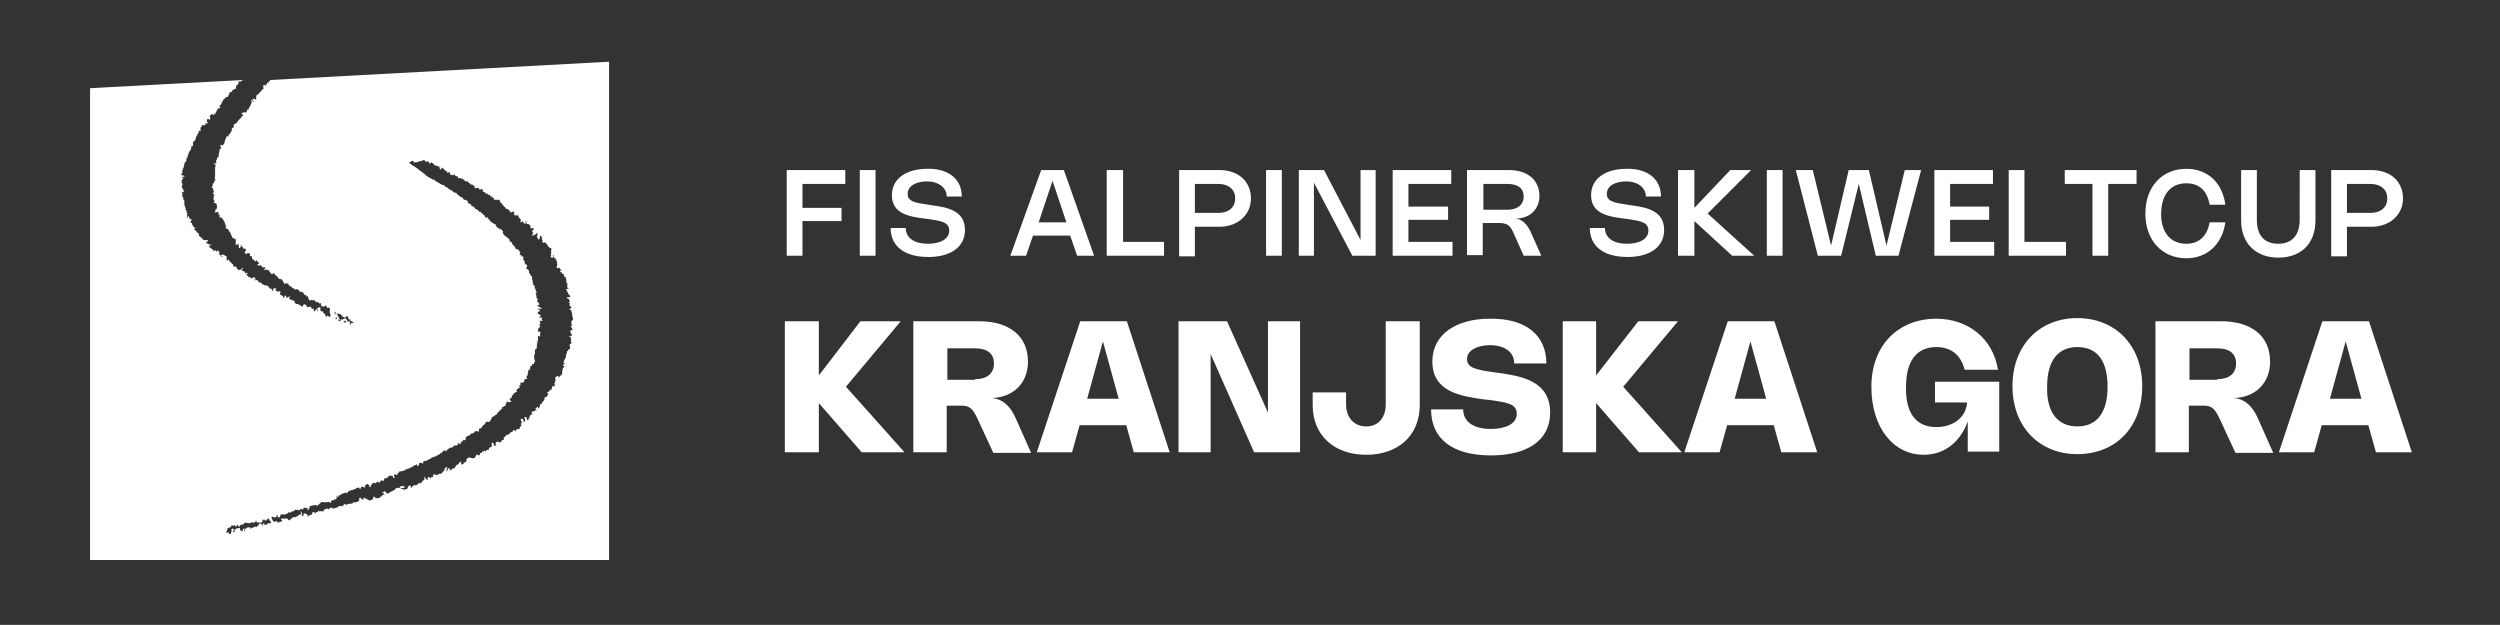
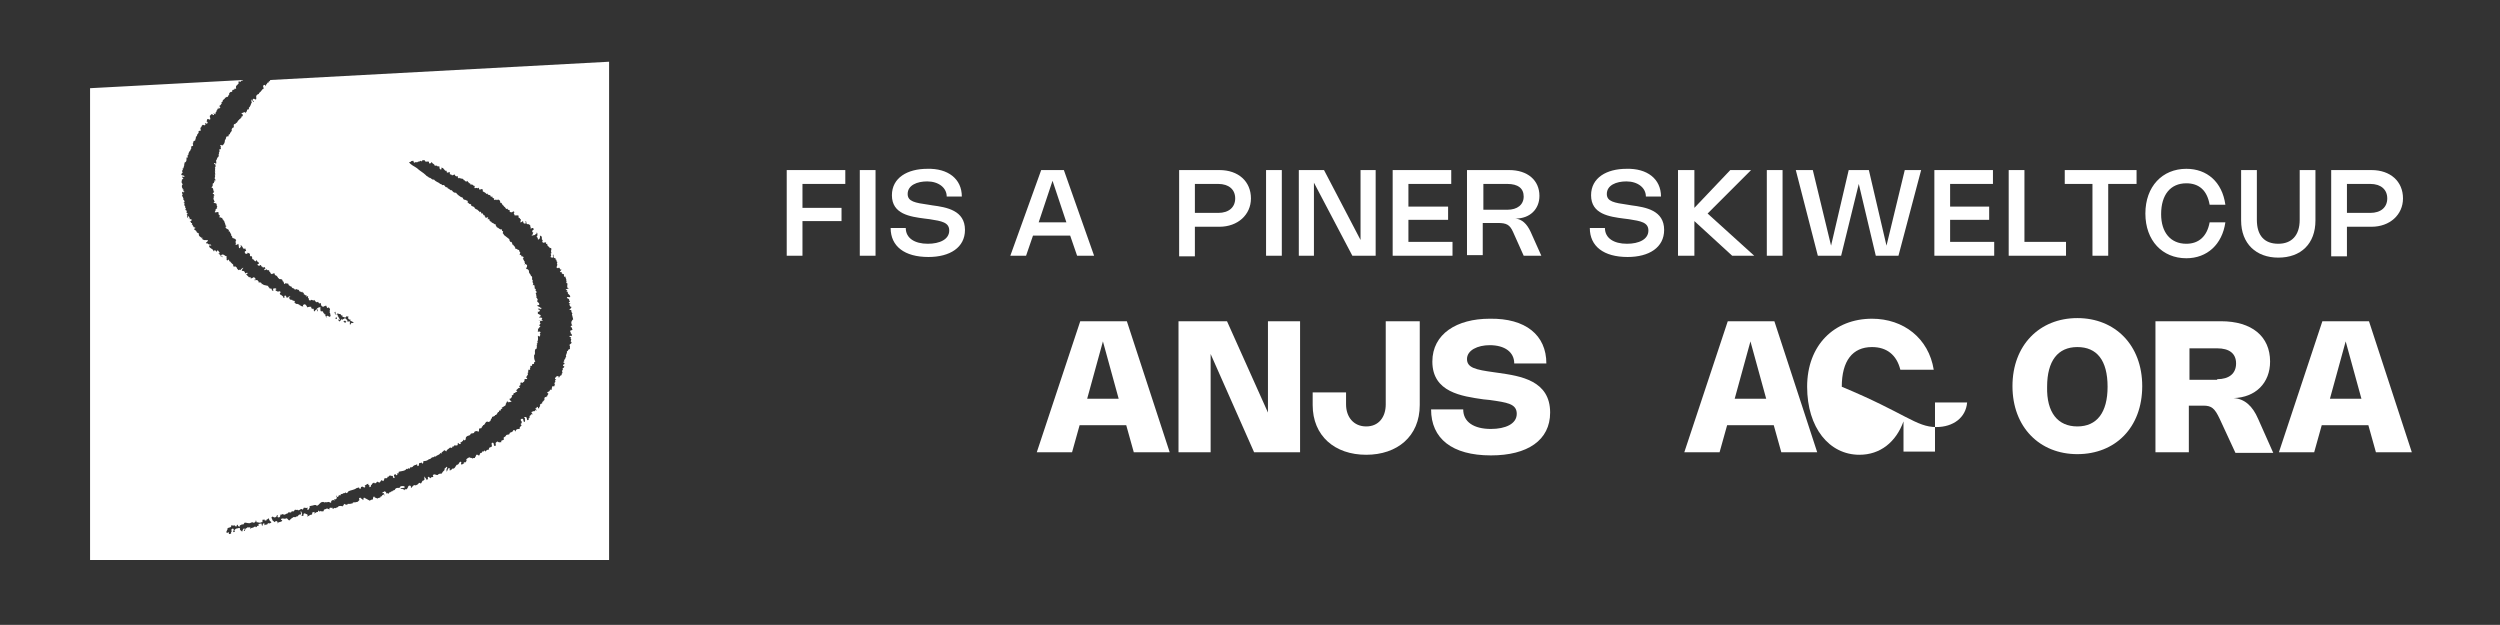
<svg xmlns="http://www.w3.org/2000/svg" version="1.0" id="Layer_1" x="0px" y="0px" viewBox="0 0 396.9 99.2" style="enable-background:new 0 0 396.9 99.2;" xml:space="preserve">
  <rect x="0" y="0" width="396.9" height="99.2" fill="#333333" stroke="none" />
  <style type="text/css">
	.st0{fill:#FFFFFF;}
</style>
-   <polygon class="st0" points="134.3,61.4 143.6,71.8 136.8,71.8 130,64 130,71.8 124.6,71.8 124.6,51 130,51 130,59.6 136.6,51   143,51 " />
  <g>
-     <path class="st0" d="M154.8,60.2c1.9,0,3-0.9,3-2.5c0-1.6-1.1-2.4-3-2.4h-4.4v5H154.8z M145,71.8V51h10.4c4.9,0,7.8,2.4,7.8,6.4   c0,3.4-2.3,5.7-5.8,5.8c1.7,0.1,3,1.2,3.9,3.3l2.4,5.4h-6l-2.5-5.4c-0.8-1.7-1.3-2.1-2.6-2.1h-2.3v7.4H145z" />
-   </g>
+     </g>
  <path class="st0" d="M177.6,63.3l-2.5-9.1l-2.5,9.1H177.6z M164.6,71.8l6.9-20.8h7.4l6.8,20.8H180l-1.2-4.3h-7.4l-1.2,4.3H164.6z" />
  <polygon class="st0" points="206.4,71.8 199.1,71.8 192.2,56.2 192.2,71.8 187.1,71.8 187.1,51 194.8,51 201.3,65.5 201.3,51   206.4,51 " />
  <g>
    <path class="st0" d="M208.3,62.3h5.4v1.9c0,2,1.2,3.5,3.2,3.5c2,0,3.1-1.5,3.1-3.5V51h5.4v13.3c0,5-3.6,7.9-8.5,7.9   c-5,0-8.5-3-8.5-7.9V62.3z" />
    <path class="st0" d="M245.5,57.7h-5.1c0-1.8-1.5-2.9-3.9-2.9c-1.9,0-3.6,0.8-3.6,2.2c0,1.4,1.4,1.7,4.3,2.1l0.7,0.1   c3.5,0.5,8.2,1.2,8.2,6.3c0,4.4-3.6,6.8-9.4,6.8c-6.2,0-9.5-2.7-9.5-7.3h5.1c0,2,1.7,3.1,4.4,3.1c2.3,0,4.1-0.8,4.1-2.4   c0-1.6-1.5-1.8-4.3-2.2l-1-0.1c-3.4-0.5-8.1-1.1-8.1-6c0-4.4,3.9-6.8,9.1-6.8C242.2,50.5,245.5,53.2,245.5,57.7" />
  </g>
-   <polygon class="st0" points="257.7,61.4 267,71.8 260.2,71.8 253.4,64 253.4,71.8 248.1,71.8 248.1,51 253.4,51 253.4,59.6   260.1,51 266.4,51 " />
  <path class="st0" d="M280.4,63.3l-2.5-9.1l-2.5,9.1H280.4z M267.4,71.8l6.9-20.8h7.4l6.8,20.8h-5.7l-1.2-4.3h-7.4l-1.2,4.3H267.4z" />
  <g>
-     <path class="st0" d="M307.4,67.8c2.7,0,4.7-1.5,4.9-3.9h-5.1v-3.3h10.2v11.1h-5v-4.8c-1.2,3.3-3.7,5.3-7,5.3   c-4.8,0-8.3-4.3-8.3-10.8c0-6.6,4.3-10.8,10.3-10.8c5,0,9,3.1,9.8,8.1h-5.3c-0.6-2.4-2.2-3.6-4.5-3.6c-3.1,0-4.8,2.2-4.8,6.3   C302.5,65.6,304.2,67.8,307.4,67.8" />
+     <path class="st0" d="M307.4,67.8c2.7,0,4.7-1.5,4.9-3.9h-5.1v-3.3v11.1h-5v-4.8c-1.2,3.3-3.7,5.3-7,5.3   c-4.8,0-8.3-4.3-8.3-10.8c0-6.6,4.3-10.8,10.3-10.8c5,0,9,3.1,9.8,8.1h-5.3c-0.6-2.4-2.2-3.6-4.5-3.6c-3.1,0-4.8,2.2-4.8,6.3   C302.5,65.6,304.2,67.8,307.4,67.8" />
    <path class="st0" d="M329.8,67.7c3.1,0,4.8-2.2,4.8-6.3c0-4.2-1.7-6.3-4.8-6.3c-3.1,0-4.8,2.2-4.8,6.3   C324.9,65.5,326.7,67.7,329.8,67.7 M329.8,50.5c6,0,10.3,4.3,10.3,10.8c0,6.6-4.3,10.8-10.3,10.8c-6,0-10.3-4.3-10.3-10.8   C319.5,54.8,323.8,50.5,329.8,50.5" />
    <path class="st0" d="M352,60.2c1.9,0,3-0.9,3-2.5c0-1.6-1.1-2.4-3-2.4h-4.4v5H352z M342.2,71.8V51h10.4c4.9,0,7.8,2.4,7.8,6.4   c0,3.4-2.3,5.7-5.8,5.8c1.7,0.1,3,1.2,3.9,3.3l2.4,5.4h-6l-2.5-5.4c-0.8-1.7-1.3-2.1-2.6-2.1h-2.3v7.4H342.2z" />
  </g>
  <path class="st0" d="M372.4,54.2l2.5,9.1h-5L372.4,54.2z M368.7,51l-6.9,20.8h5.6l1.2-4.3h7.4l1.2,4.3h5.7L376.1,51H368.7z" />
  <polygon class="st0" points="134.2,29.2 127.4,29.2 127.4,33 133.6,33 133.6,35.1 127.4,35.1 127.4,40.6 124.9,40.6 124.9,27   134.2,27 " />
  <rect x="136.5" y="27" class="st0" width="2.5" height="13.6" />
  <g>
    <path class="st0" d="M152.7,31.2h-2.4c0-1.4-1.3-2.4-3.1-2.4c-1.6,0-3.1,0.6-3.1,2c0,1.2,1.2,1.4,3.3,1.7l0.6,0.1   c2.3,0.3,5.2,0.8,5.2,3.9c0,2.8-2.4,4.3-5.8,4.3c-3.8,0-6-1.7-6-4.6h2.4c0,1.6,1.4,2.5,3.5,2.5c1.9,0,3.4-0.7,3.4-2.1   c0-1.3-1.2-1.5-3.1-1.8l-0.8-0.1c-2.3-0.3-5.2-0.7-5.2-3.7c0-2.8,2.5-4.2,5.6-4.2C150.5,26.7,152.7,28.4,152.7,31.2" />
  </g>
  <path class="st0" d="M169.3,35.3l-2.2-6.6l-2.2,6.6H169.3z M160.4,40.6l4.9-13.6h3.6l4.8,13.6H171l-1.1-3.2h-5.9l-1.1,3.2H160.4z" />
-   <polygon class="st0" points="178.3,27 178.3,38.4 184.8,38.4 184.8,40.6 175.7,40.6 175.7,27 " />
  <g>
    <path class="st0" d="M193.4,33.8c1.7,0,2.7-0.9,2.7-2.3c0-1.4-1-2.3-2.7-2.3h-3.7v4.6H193.4z M187.2,27h6.4c3,0,5,1.8,5,4.5   c0,2.6-2.1,4.5-5,4.5h-3.9v4.7h-2.5V27z" />
  </g>
  <rect x="201" y="27" class="st0" width="2.5" height="13.6" />
  <polygon class="st0" points="218.4,40.6 214.7,40.6 208.6,29 208.6,40.6 206.2,40.6 206.2,27 210.2,27 216,38.1 216,27 218.4,27 " />
  <polygon class="st0" points="230.4,27 230.4,29.2 223.6,29.2 223.6,32.8 229.9,32.8 229.9,34.9 223.6,34.9 223.6,38.4 230.6,38.4   230.6,40.6 221.1,40.6 221.1,27 " />
  <g>
    <path class="st0" d="M239.3,33.3c1.6,0,2.6-0.8,2.6-2.1c0-1.3-0.9-2-2.6-2h-3.8v4.1H239.3z M232.9,40.6V27h6.7   c2.9,0,4.8,1.6,4.8,4.1c0,2.1-1.5,3.6-3.8,3.6c1,0.1,1.8,0.8,2.4,2.1l1.7,3.8h-2.8l-1.7-3.8c-0.5-1.1-1-1.4-2.4-1.4h-2.4v5.1H232.9   z" />
    <path class="st0" d="M263.7,31.2h-2.4c0-1.4-1.3-2.4-3.1-2.4c-1.6,0-3.1,0.6-3.1,2c0,1.2,1.2,1.4,3.3,1.7l0.6,0.1   c2.3,0.3,5.2,0.8,5.2,3.9c0,2.8-2.4,4.3-5.8,4.3c-3.8,0-6-1.7-6-4.6h2.4c0,1.6,1.4,2.5,3.5,2.5c1.9,0,3.4-0.7,3.4-2.1   c0-1.3-1.2-1.5-3.1-1.8l-0.8-0.1c-2.3-0.3-5.2-0.7-5.2-3.7c0-2.8,2.5-4.2,5.6-4.2C261.5,26.7,263.7,28.4,263.7,31.2" />
  </g>
  <polygon class="st0" points="271.1,33.9 278.5,40.6 275,40.6 269,35.1 269,40.6 266.4,40.6 266.4,27 269,27 269,33 274.7,27 278,27   " />
  <rect x="280.5" y="27" class="st0" width="2.5" height="13.6" />
  <polygon class="st0" points="296.7,27 299.5,39 302.4,27 305,27 301.4,40.6 297.8,40.6 295.1,29.2 292.3,40.6 288.6,40.6 285.1,27   287.8,27 290.7,39 293.5,27 " />
  <polygon class="st0" points="316.4,27 316.4,29.2 309.6,29.2 309.6,32.8 315.8,32.8 315.8,34.9 309.6,34.9 309.6,38.4 316.6,38.4   316.6,40.6 307.1,40.6 307.1,27 " />
  <polygon class="st0" points="321.4,27 321.4,38.4 328,38.4 328,40.6 318.9,40.6 318.9,27 " />
  <polygon class="st0" points="339.2,29.2 334.7,29.2 334.7,40.6 332.2,40.6 332.2,29.2 327.8,29.2 327.8,27 339.2,27 " />
  <g>
    <path class="st0" d="M347.1,38.7c2,0,3.3-1.2,3.7-3.4h2.5c-0.5,3.5-2.9,5.7-6.2,5.7c-3.8,0-6.5-2.8-6.5-7.1s2.7-7.1,6.5-7.1   c3.3,0,5.7,2.1,6.2,5.7h-2.5c-0.4-2.3-1.7-3.4-3.7-3.4c-2.5,0-4,1.8-4,4.9C343.1,36.9,344.6,38.7,347.1,38.7" />
    <path class="st0" d="M355.8,27h2.5v7.9c0,2.5,1.2,3.8,3.4,3.8c2.1,0,3.4-1.3,3.4-3.8V27h2.5v8c0,3.7-2.3,5.9-5.9,5.9   c-3.5,0-5.9-2.2-5.9-5.9V27z" />
    <path class="st0" d="M376.3,33.8c1.7,0,2.7-0.9,2.7-2.3c0-1.4-1-2.3-2.7-2.3h-3.7v4.6H376.3z M370.1,27h6.4c3,0,5,1.8,5,4.5   c0,2.6-2.1,4.5-5,4.5h-3.9v4.7h-2.5V27z" />
    <path class="st0" d="M91,50.7c-0.2,0.1-0.2,0.3-0.3,0.4c0,0.2,0,0.3,0.1,0.5l0.1,0c-0.1,0.1-0.3,0.1-0.3,0.3l0.1,0.1   c0-0.1,0.1,0,0.1,0c0,0.1,0,0.2,0.1,0.3c-0.1,0.2-0.4,0.1-0.4,0.3c0.2,0.1,0,0.5,0.3,0.4c-0.1,0.1,0,0.2,0,0.3l0,0   c-0.1,0.1-0.3-0.1-0.4,0.1c0,0.1,0.2,0.1,0.3,0.2c-0.1,0-0.1,0.1-0.1,0.1c0,0.1,0.1,0.2,0.1,0.2c0,0.1-0.1,0.2-0.1,0.3   c0.1,0.1,0.2,0.1,0.1,0.3c-0.1,0.1-0.3,0.2-0.3,0.3c0.2,0.2,0,0.4,0.1,0.6c-0.2,0.1-0.4,0.1-0.3,0.3c-0.1,0-0.1,0-0.2,0.1   c0.1,0.3-0.3,0.6-0.1,0.8c-0.2,0.2-0.1,0.4-0.3,0.5c0,0.1-0.1,0.2,0,0.3c-0.1,0-0.1,0-0.2,0.1c0.1,0.1,0.3,0.1,0.2,0.3   c-0.1,0.1-0.2,0-0.2,0.2c-0.1,0.1,0.1,0.1,0.2,0.2c0,0.2-0.5,0.3-0.2,0.5c-0.4,0.2,0.1,0.5-0.2,0.6c-0.1,0.1,0.1,0.3-0.2,0.3   c0,0.1-0.2,0.1-0.2,0.3c-0.3,0.1,0-0.2-0.2-0.2c-0.3,0-0.4,0.2-0.5,0.4c0,0.1,0.1,0.1,0.2,0.2c-0.1,0.1-0.2,0-0.2,0.2   c0.3,0.2-0.3,0.2,0,0.5c-0.1,0.1,0,0.5-0.3,0.3c-0.2,0-0.1,0.2-0.2,0.3l0,0.3c-0.1-0.1-0.3,0-0.3,0c0,0.4-0.5,0.2-0.4,0.5   c0.4,0.1-0.1,0.3,0,0.5c-0.1,0-0.2,0.1-0.2,0.2c0-0.1-0.1-0.1-0.2,0c-0.2,0.1,0.1,0.4-0.2,0.5c0,0.2-0.3,0.1-0.2,0.4   c-0.1,0.1-0.3,0.1-0.4,0.3c0.2,0.2-0.2,0.3-0.1,0.5c-0.1,0.1-0.2,0-0.2-0.1c0-0.1-0.1-0.1-0.1-0.1c-0.1,0-0.2,0-0.1,0.1   c0.1,0.1-0.1,0.1-0.1,0.1c0,0-0.1,0-0.1,0.1c0,0.1,0.2,0.1,0.2,0.3l-0.2-0.1c-0.1,0.1-0.1,0.1-0.1,0.2c-0.2-0.1-0.4,0.1-0.5,0.1   c-0.1,0.2,0.2,0.3,0.3,0.5l0,0c0-0.1-0.1-0.1-0.1-0.1c-0.3-0.2-0.3,0.2-0.5,0.2c-0.1,0.2,0.1,0.4-0.2,0.4c0.1,0.2,0,0.3-0.1,0.3   l-0.1,0c-0.1-0.2,0-0.5-0.3-0.5c-0.1,0-0.2,0-0.2,0.1c0.3,0.1,0,0.4,0.2,0.4c-0.2,0.1,0.1,0.2-0.2,0.3c-0.2-0.2,0-0.6-0.4-0.5   c-0.4,0.2,0.2,0.4,0,0.6c0.1,0.2-0.3,0.1-0.1,0.3l0.1,0.1c0,0.1-0.2,0.2-0.1,0.2c-0.2,0-0.2,0.2-0.2,0.4c-0.2,0-0.5,0-0.6,0.2   c0,0.1,0,0.2-0.1,0.2c0-0.2-0.1-0.2-0.2-0.2c-0.3-0.1,0,0.3-0.3,0.2c0,0.2-0.5,0.1-0.4,0.4c-0.2,0.2-0.5,0-0.6,0.3   c-0.1,0.2-0.5,0.2-0.3,0.5c0,0.3-0.6,0.1-0.4,0.5c-0.3,0-0.4,0.1-0.6-0.1c-0.1,0-0.2,0.1-0.3,0.2c-0.1,0.2,0.2,0.5-0.2,0.5   c-0.2-0.1,0-0.6-0.4-0.5c-0.2,0.2,0.2,0.6-0.2,0.7c-0.2,0-0.2,0.1-0.3,0.2c0.1,0.1,0,0.2-0.1,0.2c-0.2,0-0.3,0.1-0.4,0.3l-0.2-0.2   l-0.1,0.2c-0.3-0.2-0.2,0.2-0.4,0.2l0,0c-0.4,0-0.1,0.7-0.6,0.3c-0.3-0.1-0.2,0.3-0.4,0.4l0,0.1c-0.1,0.1-0.3-0.1-0.3,0.1   c-0.2,0-0.3-0.2-0.5-0.1c0-0.1-0.1-0.1-0.1-0.1c-0.2,0.1-0.4,0.2-0.5,0.4l0.1,0.2c-0.2,0-0.1,0.2-0.2,0.2l-0.3,0l0.1,0.2   c-0.2-0.1-0.3,0.3-0.5,0.1c-0.1-0.1,0.2-0.3-0.1-0.4c-0.3,0.1-0.2,0.5-0.6,0.5c-0.2,0.2-0.3,0.7-0.7,0.6c-0.1,0.1-0.1,0.1-0.1,0.2   l0,0c0.1,0-0.2-0.1-0.2,0.1l-0.1,0c-0.1-0.2,0.1-0.3-0.1-0.4c-0.3,0.1-0.2,0.4-0.4,0.6c0-0.3-0.1-0.4,0.1-0.6c0-0.1,0-0.1-0.1-0.2   c-0.1,0.2-0.5,0.3-0.3,0.5c-0.1,0.1-0.2,0.2-0.3,0.3l-0.2,0.3c-0.2,0-0.5,0-0.6,0.2c-0.3,0.1-0.6-0.3-0.8,0.1l0.1,0.2   c-0.1,0.1-0.5,0-0.4,0.2c-0.2,0.1-0.2-0.2-0.4-0.2c-0.3,0.2,0.2,0.5-0.2,0.4c0,0.1-0.1,0.1-0.1,0.2c0.1-0.3-0.3-0.4-0.3-0.7l0,0   c0,0.1-0.1,0.3,0,0.5c0,0.1-0.2,0.1-0.1,0.2c-0.3-0.1-0.3,0.3-0.5,0.5c-0.3-0.4-0.4,0.2-0.7,0.2l-0.1,0.1c0-0.1-0.3-0.1-0.4,0   c0,0.2-0.3,0.1-0.2,0.3c-0.1,0.1-0.2,0-0.2-0.1c0.1-0.1,0-0.1-0.1-0.2c-0.1,0-0.2,0-0.3,0.1c0,0,0,0.1,0,0.1   c-0.1,0.1-0.1,0.3-0.3,0.4c-0.1,0-0.2-0.1-0.3,0.1l0,0.1c0-0.2-0.2-0.2-0.4-0.3c0,0.1-0.1,0-0.2,0l0-0.1c0.1,0,0.1,0,0.2,0   c0.1,0,0.2-0.1,0.4,0l0-0.3c-0.2,0-0.5-0.1-0.7,0.1c0.1,0.3-0.3,0-0.2,0.2c-0.2-0.1-0.5,0-0.6,0.2c0,0.2-0.4,0.1-0.4,0.3   c-0.2,0-0.3,0.1-0.4,0.2c0,0-0.1-0.1-0.1,0c-0.1,0.1-0.1,0.2-0.1,0.2c-0.1,0-0.1-0.1-0.2-0.1l-0.1,0.1c-0.1-0.2-0.2-0.4-0.4-0.4   c0,0.2-0.3,0-0.3,0.3l0.3,0c-0.2,0.1,0.1,0.2,0,0.4c-0.1-0.1,0-0.2-0.1-0.2c-0.1,0.1-0.3,0.1-0.3,0.3c-0.1,0-0.2,0-0.2,0.1   c0,0.2-0.5,0.1-0.5,0.3c-0.1-0.2-0.5-0.1-0.5-0.4l0,0c-0.2,0.1-0.2,0.3-0.2,0.5c-0.2,0-0.4,0.1-0.5,0.2L57.8,79   c-0.2,0.1,0,0.4-0.2,0.4c0-0.2-0.3-0.2-0.4-0.4c-0.1,0-0.1,0.1-0.2,0.1c0,0.1,0,0.1,0,0.2l0.2,0.1c-0.3-0.1-0.2,0.3-0.6,0.3   c-0.2,0.1-0.4,0-0.6,0.1c0.1,0.2-0.3,0.1-0.4,0.2l0,0c-0.1,0-0.2,0-0.4,0c-0.1,0.1-0.1,0.2-0.1,0.2c-0.1-0.2-0.3,0-0.4-0.2   c-0.1,0-0.2,0-0.1,0.1l0,0.1c-0.1,0-0.2,0.1-0.2,0.2c-0.2-0.1-0.5-0.1-0.7,0c0,0.2-0.3,0.1-0.4,0.3c-0.2-0.2-0.3,0.1-0.5,0.1l0-0.2   c-0.2,0.1-0.4-0.1-0.5,0.1l0,0.2c-0.1-0.1-0.3-0.1-0.4-0.2c-0.1,0.2-0.6,0.1-0.5,0.4c-0.1,0.2-0.3,0-0.4,0.1c0,0-0.1-0.1-0.1-0.1   c-0.1,0,0,0.2-0.2,0.1c0,0,0-0.1-0.1-0.1c-0.2-0.1-0.1,0.1-0.1,0.2c-0.3-0.1-0.4,0.2-0.6,0.2c-0.1,0,0-0.1,0-0.1l0.1-0.1   c-0.2-0.1-0.3,0.1-0.5,0.1c0.1,0.1,0.1,0.2,0,0.3c-0.3,0-0.4,0.2-0.7,0.3c0,0-0.1,0-0.1,0c0.1,0,0.2-0.2,0.1-0.3   c-0.1-0.1-0.2-0.1-0.3-0.1l0-0.1c-0.1,0-0.3,0-0.3,0.1c0,0.1-0.1,0.3,0,0.3l-0.3,0c-0.1-0.1,0.2-0.3,0-0.4c0-0.1,0-0.2-0.1-0.3   l-0.1,0c0,0.1,0.2,0.4,0,0.5c-0.4-0.1-0.3,0.4-0.7,0.3c-0.1,0.3-0.4-0.1-0.5,0.2c-0.1,0-0.2,0-0.2,0.1c-0.1,0.1-0.3,0.2-0.3,0.3   c-0.3,0.1-0.3-0.4-0.6-0.3c-0.2,0.2-0.7-0.2-0.8,0.2l0.1,0.1c0-0.1,0.1,0,0.1,0c0,0.3-0.4,0.2-0.7,0.4c0,0.1-0.1,0.1-0.1,0.1   c0.1-0.1,0.1-0.2,0-0.3c-0.1-0.1-0.2-0.1-0.3,0l-0.2,0.1c0-0.1-0.1-0.3-0.3-0.2c-0.1,0.3-0.3,0.4-0.5,0.4c-0.1-0.1-0.2,0-0.2,0   c0,0.3-0.4,0.1-0.5,0.3c-0.1-0.1,0.1-0.3-0.1-0.3c-0.3,0-0.1,0.3-0.3,0.4c0-0.1-0.1-0.3-0.1-0.4L41,83.2c0.1,0.1,0.1,0.2,0,0.3   c-0.3-0.1-0.1,0.2-0.4,0.2c0-0.1,0-0.1-0.1-0.1c-0.2,0-0.2,0.2-0.5,0.2c-0.1,0-0.2,0.1-0.2,0.2c-0.1-0.1,0-0.2-0.1-0.3   c-0.1,0-0.1,0-0.2,0.1l0,0c-0.1-0.3-0.3,0.1-0.5,0.1c0,0.1-0.2,0.3-0.1,0.4l-0.2,0c0.1-0.1,0.2-0.3,0.1-0.4c0,0-0.1,0-0.1,0   c-0.2,0.2-0.2,0.4-0.3,0.6c0.1-0.3-0.4-0.2-0.3-0.6c-0.1-0.2-0.3,0-0.5,0c-0.2,0-0.3,0.2-0.4,0.3l0.1,0.2c-0.1,0-0.2,0.2-0.3,0   c0.1-0.1,0.1-0.3,0.1-0.4c-0.1-0.1-0.2-0.1-0.3,0c-0.1,0.1-0.1,0.2,0,0.3c0,0.1-0.2,0.2-0.1,0.4l-0.3,0.1c-0.1-0.1-0.1-0.2-0.1-0.3   c-0.2-0.1-0.1,0.2-0.3,0.1c-0.2-0.3,0.2-0.4,0.1-0.7c0.2-0.2,0.5-0.1,0.6-0.3l0-0.2c0.2,0,0.4,0.1,0.6,0c0,0.1,0.1,0.2,0.2,0.2   l0.1-0.1c0,0-0.1-0.1,0-0.1c0,0,0.1-0.1,0.2-0.1c-0.1,0.1,0,0.3,0.2,0.3c0,0,0.1,0,0.1-0.1c-0.1,0,0-0.1,0-0.1l0.3-0.1   c-0.1,0,0-0.1,0-0.1c0.1,0.1,0.2,0.1,0.3,0c0-0.1,0.1-0.1,0.1-0.2c0.3-0.1,0.7,0.2,1,0c0.1,0,0.2-0.1,0.2-0.1   c0.1,0,0.2,0.1,0.4,0.1c0-0.2,0.3-0.1,0.2-0.4l0.1,0c-0.2,0.2,0.2,0.2,0,0.3c0.4,0,0.5,0.2,0.8,0c0.3,0.1,0.1-0.3,0.2-0.4   c0.2,0.1,0.2-0.1,0.3-0.1c-0.1,0,0,0.1,0,0.2c0.1,0,0.3,0.1,0.3,0l0-0.1c0.2,0,0.2-0.2,0.4-0.2c0,0.2,0.1,0.4,0.4,0.6l0,0   c0.1,0.1,0.1,0,0.2,0c0.1-0.3-0.2-0.5-0.2-0.8c0,0,0.1,0,0.2-0.1c0.2,0.2,0.4,0.2,0.6,0c0-0.1,0.1-0.3,0.2-0.2c0,0,0,0,0,0.1   c-0.1,0.1,0,0.1,0,0.2c0.1,0.1,0.2,0,0.3,0c0.2-0.2,0-0.5,0.3-0.4c0,0,0.1,0,0.2-0.1l0,0c0.3,0.3,0.5-0.1,0.8-0.1   c0.1-0.4,0.5,0.1,0.6-0.3c0.1-0.1,0.3,0.1,0.4-0.1c0.1-0.1,0.1-0.2,0.2-0.2c0.1,0.2,0.3-0.1,0.4,0.1c0.3,0.1,0.5-0.4,0.7-0.1   c0.1,0,0.1-0.1,0.2-0.1c-0.1-0.1,0-0.2,0.1-0.2c0.2,0,0.4,0.1,0.5,0l0,0c0.1-0.1,0,0.1,0.1,0.1c-0.2,0-0.1,0.2-0.1,0.2   c0.1,0.1,0.1,0,0.2,0c0.1-0.2,0.3-0.4,0.1-0.6c0.1,0.1,0.2,0,0.3,0c0.3,0,0.7-0.3,0.9,0c0.4-0.1,0.5-0.6,0.9-0.6   c0.2-0.1,0.3,0.2,0.5,0c0.1,0.1,0.2,0,0.4,0c0.2-0.1,0.4,0.3,0.5,0c-0.1-0.2,0.1-0.2,0.2-0.3c0.1,0,0.2,0,0.3,0c0,0,0,0.1,0.1,0.1   L53,79.2c0.1,0.1,0.3,0.1,0.4,0c0-0.1,0.1-0.1,0.1-0.2c-0.1,0-0.1-0.2-0.1-0.3l0.1,0c-0.1,0.1,0,0.2,0.1,0.2c0.1,0,0.2-0.2,0.2-0.3   c0.1,0,0.2,0.1,0.3,0l0-0.2c0.1,0.1,0.2,0,0.3,0c0.1-0.2,0.3,0,0.4-0.2c0.1-0.1,0.1,0.1,0.2,0.1c0.1-0.1,0.3-0.1,0.3-0.3   c0.4-0.2,0.9-0.2,1.3-0.5c0.1-0.1,0.3,0,0.3-0.1c0.2-0.1,0.1,0.3,0.3,0.2c0.2-0.1,0-0.3,0.2-0.3c0.2-0.2,0.4,0.3,0.6,0   c0-0.1-0.1-0.1-0.1-0.2c0.2-0.1,0.4-0.3,0.6-0.3c-0.2,0.3,0.4,0.2,0.1,0.5c0,0.1,0.1,0,0.2,0c0.2-0.1,0.1-0.3,0-0.4L58.8,77l0,0   L59,77c0-0.2,0.2-0.3,0.4-0.4c0,0.2,0.2,0.1,0.3,0.1c0.1-0.1,0.1-0.3,0.3-0.2c0.1,0.1,0.2,0.1,0.3,0.1c0.1-0.1,0.2-0.5,0.4-0.3   c0.1,0,0.1,0.2,0.2,0c0.1-0.1,0.1-0.2,0.1-0.3c0.1-0.2,0.6,0.1,0.5-0.3c0,0,0.1,0,0.2,0c0-0.2,0.2-0.2,0.3-0.2   c0.1,0.1,0.3,0,0.4,0.1c-0.1,0.1,0,0.2,0.1,0.3l0.1,0c0.2-0.2-0.3-0.4,0.1-0.6c0.2-0.1,0.2,0.4,0.4,0c0-0.1-0.1-0.1-0.1-0.2l0,0   l0.2,0.1c0.1-0.1,0.1-0.2,0.1-0.3c0.3-0.1,0.8-0.1,1.1-0.3l0.1-0.2c0.2,0.3,0.2-0.2,0.5,0c0.1,0,0.1-0.1,0.1-0.1c0,0,0-0.1,0-0.1   c0.2,0,0.4,0,0.5-0.2c0.1-0.1,0.3-0.2,0.5-0.2c0,0,0-0.1,0.1-0.1c0.1,0.1,0,0.2,0.1,0.3c0.4,0,0-0.6,0.5-0.5l0.1-0.1   c0,0,0.1,0.2,0.2,0.2c0.2-0.1,0-0.4,0.2-0.4c0.3,0,0.6-0.1,0.8-0.3c0.2,0,0.3-0.1,0.4-0.2c0.1-0.2,0.5,0,0.5-0.3l0.2,0.1   c0.1-0.3,0.6-0.2,0.7-0.6c0.1,0,0.1,0.2,0.2,0.1c-0.1-0.2,0.3-0.3,0.4-0.5c0.2-0.1,0.3,0.3,0.4,0.1c0-0.2,0.3-0.3,0.5-0.5   c0-0.1,0.2,0,0.3,0c0.1,0,0.1,0,0.1-0.1c-0.1-0.2,0.4,0,0.3-0.3c0.2,0,0.5,0.1,0.6-0.1c-0.2-0.2,0.1-0.2,0.1-0.3   c0,0.1,0.1,0.2,0.2,0.2c0.1,0,0.1,0,0.2-0.1l-0.2-0.1c0.2,0,0.3-0.2,0.5-0.3c0-0.1,0.1-0.2,0.1-0.3c0,0.1,0,0.2,0.1,0.2   c0.4,0,0.1-0.4,0.4-0.6c0.2-0.2,0.6-0.1,0.6-0.4c0.2-0.2,0.6,0,0.6-0.3c0.1-0.2,0.3-0.1,0.5-0.2l0,0.1c0.5,0.2,0-0.6,0.5-0.5   c0.3,0,0.1-0.3,0.3-0.3c0.1-0.1,0.1-0.2,0.1-0.2c0.4,0,0.3-0.8,0.9-0.5c0.1-0.1,0.3-0.1,0.3-0.3c0-0.2,0.3-0.3,0.2-0.5   c0.2-0.1,0.5-0.1,0.5-0.3c0.4,0,0.3-0.5,0.6-0.5c0-0.1,0.1-0.2,0-0.2c0.1-0.1,0.3,0.1,0.3-0.1c-0.1-0.2,0.6-0.3,0.1-0.4   c0.2,0,0.4-0.2,0.6-0.3c0.2-0.1,0-0.5,0.3-0.4c-0.1-0.1-0.1-0.1-0.1-0.2c0.1,0,0.3,0,0.2-0.2l0,0c0.1,0.1,0,0.2,0.2,0.3   c0.1-0.2,0.4,0,0.4-0.2c-0.1-0.1-0.3-0.1-0.3-0.4c0.3,0,0.3-0.2,0.4-0.4c0,0,0-0.1-0.1-0.1c0.1-0.1,0.4,0,0.3-0.3   c0.1,0,0.1-0.2,0.3-0.1c0-0.3,0.4-0.1,0.3-0.3c-0.1-0.1-0.2-0.1-0.1-0.2c0.2-0.1,0.3-0.4,0.5-0.3c0.1-0.1,0-0.2-0.1-0.3   c0.1-0.1,0.4-0.2,0.2-0.3c0.1-0.1,0-0.2,0-0.2c0.1-0.1,0.3-0.1,0.4,0c0-0.2,0.4-0.2,0.2-0.3c0.1-0.1,0.1-0.1,0.1-0.2   c-0.1,0,0-0.1,0-0.1c0.2-0.1,0.4,0.1,0.4-0.2l-0.2-0.1c0.1-0.1,0.2-0.2,0.2-0.3c0.3-0.1-0.1-0.4,0.2-0.5c-0.1-0.2,0-0.2,0-0.4   c0.1-0.1,0.2,0.1,0.3,0c-0.2-0.2,0.1-0.3,0-0.5l0-0.2c0,0.1,0.1,0.1,0.2,0.1c0.1-0.1,0.1-0.2,0.1-0.3l0,0c0.1,0,0.3,0,0.3-0.1   l0-0.2c0.1,0,0.1-0.1,0.2-0.1c-0.2-0.3-0.2-0.6-0.2-1c0.3-0.3,0-0.6,0.2-0.9l0-0.1c0.1,0,0.2,0,0.2-0.1c0-0.2,0.1-0.3,0-0.5   c0.1,0,0.1,0,0.1-0.1c-0.3-0.2,0.3-0.2,0-0.4c0.2-0.4,0.1-0.6,0.1-1c0.2,0,0.1,0.2,0.3,0.1c0-0.1,0.2-0.3,0-0.4   c0-0.1,0.2-0.2,0.1-0.3c-0.1-0.1-0.3-0.1-0.4,0l0-0.2c0.1-0.1,0-0.2,0-0.3c0.1,0,0.1-0.1,0.2-0.1c0-0.1,0-0.1,0.1-0.2   c0.1,0,0.1-0.1,0.1-0.1c-0.5-0.2,0.3-0.4-0.1-0.6l0.1-0.3l-0.3-0.1l0.2,0l0,0.1c0.1,0,0.4,0.1,0.5-0.1c-0.1,0-0.2,0-0.2-0.1   c0-0.1,0.1-0.1,0.1-0.2c-0.1-0.1-0.3-0.1-0.5-0.1c0-0.2,0.4-0.1,0.2-0.4l-0.4-0.2l0-0.4c0,0,0,0.1,0.1,0.1c0.1,0,0.2-0.1,0.2-0.2   c0.1-0.2-0.3-0.1-0.3-0.3l0.4,0c0,0,0,0.1,0,0.1c0.2,0,0.1-0.2,0.2-0.2c-0.1-0.1-0.3,0-0.3-0.2c-0.2,0.1-0.2-0.2-0.4-0.1l0-0.1   l0.3-0.1c0.1-0.2-0.1-0.4-0.3-0.5c0.1-0.1-0.1-0.2,0.1-0.3c-0.1-0.1-0.1-0.4-0.3-0.4l0.1-0.1c-0.1-0.2,0-0.5-0.2-0.6   c0.1,0,0.2,0,0.2-0.1c0-0.2-0.1-0.2-0.2-0.3c0.2-0.1,0-0.3-0.1-0.3c0-0.2,0-0.4-0.1-0.6l-0.2,0.1c0-0.1,0-0.2,0.1-0.2   c-0.1-0.2-0.2-0.4-0.1-0.6c-0.3-0.2,0.1-0.6-0.3-0.7c0-0.3-0.4-0.4-0.3-0.8c-0.1-0.1-0.1-0.3-0.4-0.3c0-0.1-0.1-0.1-0.1-0.2   c0.3,0,0.1-0.2,0.2-0.4c-0.1-0.1-0.2-0.2-0.4-0.2c0,0.1-0.1,0.1,0,0.2l-0.1-0.1l0.1-0.1L83.3,42c0.2-0.1-0.1-0.3,0-0.5   c-0.2-0.1-0.1-0.3-0.3-0.4c0-0.1,0.2-0.1,0.1-0.3c-0.1-0.1-0.2-0.1-0.3-0.1c-0.1-0.1,0-0.4-0.2-0.2c-0.3-0.1,0.2-0.4-0.1-0.5   l-0.1-0.3c-0.1-0.1-0.1,0-0.2,0c0-0.2-0.2-0.2-0.4-0.2c0.1-0.2-0.1-0.2-0.1-0.4c-0.2,0-0.1-0.3-0.4-0.3c0.1-0.2-0.1-0.3-0.1-0.4   c-0.2,0.1-0.2-0.1-0.3-0.2c0-0.1-0.1-0.2,0-0.2c-0.3-0.2-0.6-0.5-0.9-0.7c0-0.1-0.1-0.2-0.2-0.3c0.1-0.1,0-0.2,0.1-0.3   c-0.1,0-0.2,0-0.2-0.1c0-0.1,0-0.2-0.1-0.2c-0.2,0.1-0.2-0.1-0.4-0.1c0-0.2-0.4-0.1-0.4-0.4c-0.2-0.1,0-0.4-0.3-0.3   c-0.1-0.2-0.5-0.2-0.5-0.4c-0.2,0-0.1-0.1-0.3-0.2l0-0.2l-0.3,0l0-0.1c0.1,0,0.1,0,0.1-0.1c0-0.1,0-0.1-0.1-0.1l-0.3,0.1   c0-0.1-0.1-0.3-0.2-0.3c0,0,0.1,0,0.1-0.1c-0.4,0.1-0.2-0.5-0.6-0.3c0-0.1,0-0.2-0.1-0.3l-0.2,0.1c0.1-0.2-0.2-0.2-0.3-0.4   c-0.2-0.1-0.4-0.1-0.5-0.4c-0.2-0.2-0.6-0.1-0.5-0.5c-0.3,0.1-0.4-0.2-0.6-0.3l0.1-0.2c-0.2,0-0.3-0.2-0.6-0.2   c-0.3-0.1-0.1-0.4-0.5-0.4c-0.3-0.2-0.6-0.4-0.8-0.7c-0.1,0-0.3,0-0.4-0.1c-0.2-0.1-0.2-0.4-0.5-0.3c0-0.1-0.1-0.1-0.1-0.1l0,0   c-0.1-0.2-0.4-0.1-0.4-0.4c-0.4,0.2-0.3-0.5-0.8-0.3c0-0.1-0.2-0.2-0.3-0.2c-0.3-0.3-0.7-0.3-1-0.7c-0.4,0.1-0.4-0.3-0.8-0.3   c-0.1-0.2-0.4-0.2-0.5-0.4c-0.4-0.4-1-0.7-1.4-1.1c-0.4-0.3-1-0.5-1.3-1c0,0.1,0.2,0,0.3,0c0-0.2,0.3-0.1,0.4-0.2   c0.1,0.1,0,0.4,0.3,0.3c0.1-0.2,0.3,0.1,0.4-0.1c0.1-0.1,0.4,0,0.4-0.2c0.1,0.1,0.2,0.1,0.3,0.1c0-0.3,0.3-0.1,0.4-0.2   c0.1,0.6,0.8-0.1,0.7,0.5c0.1,0.1,0.2,0,0.3,0c0-0.1,0.1-0.2,0.2-0.1c0,0.2,0.4,0.2,0.4,0.5c0.1,0,0.3,0,0.4,0   c-0.1,0.2,0.3,0,0.4,0.2c-0.1,0.1,0,0.3,0.1,0.4c0.1,0,0.2,0,0.2-0.1c0-0.1-0.1-0.1,0-0.2c0.1,0.1,0.3,0,0.3,0.2   c0.2,0.1,0.2,0.4,0.5,0.3c0,0.1,0,0.3,0.1,0.3c0.1,0,0.2,0,0.3-0.1c0.3,0.1-0.1,0.4,0.3,0.4c0.1,0,0.1,0.1,0.1,0.1   c0.2,0.1,0.3-0.1,0.5-0.1c0,0.2,0.2,0.3,0.3,0.3c0.1,0,0.1-0.1,0.2,0c-0.1,0.1,0,0.2,0.1,0.3c0.1,0,0.2,0,0.2-0.1   c0.1,0.3,0.6,0,0.6,0.4c0.2-0.1,0.2,0.3,0.5,0.2l0.1-0.1c0,0,0.1,0.3,0.2,0.2c0,0.1,0,0.2,0.1,0.2c0.3-0.1,0,0.2,0.3,0.2   c0.3-0.1,0.3,0.3,0.6,0.2c-0.1,0.1,0,0.2-0.1,0.3c0.1,0.2,0.4-0.1,0.5,0.1c0.1,0,0.1-0.1,0.2-0.1l0.1,0.3c0.2,0,0.3-0.1,0.5-0.1   c-0.1,0.1,0.2,0.2,0,0.3c0.1,0.2,0.5,0.2,0.6,0.5c0.1-0.1,0.2,0,0.2-0.1c0,0.4,0.5,0.1,0.5,0.5c0.1,0.1,0.3-0.1,0.3,0.1   c-0.1,0.2,0.2,0.1,0.2,0.2l0.1,0.1c0,0-0.1,0.1-0.1,0.1c0.2,0.2,0.3-0.2,0.5,0.1c0.1-0.2,0.3-0.1,0.4,0c0.2,0.1,0,0.5,0.3,0.4   c0.1,0.2,0.2,0.4,0.4,0.5c0,0,0,0.1,0,0.1c0.3,0,0.3,0.7,0.6,0.2c-0.1,0-0.1,0.1,0,0.2c0,0.2,0.5,0.1,0.3,0.3   c0,0.2,0.2,0.2,0.4,0.2c0.1-0.1,0.2-0.2,0.3-0.1l0.1,0.1c-0.3,0.1,0,0.3,0,0.5c0.2,0,0.4,0,0.6,0c0.1,0.2-0.1,0.4,0.2,0.4l0.1,0.2   l0.1,0c0,0.2-0.1,0.4-0.1,0.5c0.2,0,0.3-0.1,0.4-0.2c0.1,0.1,0.1,0.2,0.1,0.3c0.1,0.1,0.2,0.1,0.3,0.1c0.2-0.1-0.1-0.4,0.1-0.4   c0.1,0.1,0,0.4,0.2,0.5c0.2-0.1,0.4,0.1,0.5,0.2c-0.1,0.2,0.2,0.3,0,0.4c0.1,0.2,0.2,0,0.3,0c0,0,0,0,0.1,0   c0.2,0.1,0.1,0.2,0.1,0.3c-0.2,0-0.2,0.2-0.2,0.3c0,0.1,0.1,0.1,0.2,0.1c-0.2,0.1,0,0.4-0.3,0.4c0,0.1,0.1,0.1,0.1,0.1   c0.2-0.1,0.4,0,0.5-0.2c0.1,0,0.2-0.1,0.2-0.2l0-0.1c0.2,0.1,0.1,0.4,0.1,0.6c-0.1,0-0.1,0-0.1,0.1c0.2,0.1,0.2,0.3,0.2,0.4   c0.1,0.1,0.3-0.1,0.3-0.2c0-0.1,0.1-0.2,0-0.4c0.1,0,0.3,0.1,0.3,0.2c0.1,0.2-0.1,0.5,0.2,0.5c-0.1,0.1-0.1,0.2-0.1,0.3   c0.2,0.3,0.3,0,0.6,0.1c0,0.1,0,0.1,0,0.2c0,0,0.1,0.1,0.2,0c-0.1,0.4,0.3,0.4,0.4,0.7c0.1,0,0.1-0.1,0.2,0c0.1,0.2,0,0.2,0,0.4   c-0.1,0.1,0.2,0.4-0.1,0.5c0.1,0.1,0.1,0.1,0.1,0.3c0,0.1-0.1,0.1-0.1,0.2c0.1,0.1,0.3,0.1,0.4,0.1c0.1-0.1-0.1-0.3,0-0.5   c0.2,0.1-0.1,0.6,0.4,0.6c0,0.1,0,0.1,0,0.2c0.3,0,0,0.3,0.3,0.4c-0.1,0.1,0,0.2-0.1,0.3c0.2,0.1,0,0.3,0,0.4c0,0.1-0.1,0.1,0,0.2   l0.2,0.1c0-0.1,0.2-0.1,0.2-0.1c0.1,0.1,0.1,0.4,0.4,0.3c-0.2,0.1-0.2,0.3-0.3,0.3c0,0.1,0,0.1,0.1,0.1l0.3,0   c-0.1,0-0.2,0.1-0.1,0.2c0.1,0,0.1,0.2,0.3,0.1c0.1,0.1-0.1,0.6,0.3,0.4c-0.1,0.2,0.2,0.4,0.1,0.7l0.1,0.1c0,0-0.1,0-0.1,0.1   c0,0.1,0.1,0.2,0.2,0.2c0,0.2-0.1,0.5,0,0.7c0.1,0,0.1,0,0.2,0.1c-0.1,0-0.4,0.1-0.5,0.2l0.3,0.1c-0.1,0.1-0.2,0.1-0.1,0.2   c0,0.1,0.1,0,0.2,0c-0.3,0.4,0.5,0.5,0.3,0.9c-0.2,0-0.3-0.1-0.5,0c0,0.2,0.2,0.2,0.4,0.3c-0.3,0.2,0.4,0.3-0.1,0.5   c0,0.2,0.2,0.1,0.3,0.2c-0.1,0-0.2,0-0.2,0.1c0.1,0.2,0,0.4,0.3,0.4c0.1,0.1-0.1,0.2-0.1,0.3c-0.1,0-0.1,0.1-0.2,0.1   c0,0.2,0.4,0,0.3,0.3c0.1,0.1,0,0.1,0,0.1l0.2,0.3c-0.1,0-0.1,0.1-0.1,0.1L91,50.7z M54.7,50.6c0,0.2,0.1,0.4,0.3,0.5   c0.2,0,0.2-0.2,0.3-0.1c0,0.1-0.2,0-0.3,0.1l0,0c-0.1,0-0.1,0.2-0.3,0.1l-0.2-0.2C54.9,51,54.7,50.8,54.7,50.6 M42.9,12.7   c0,0.1-0.1,0.2-0.1,0.2c-0.3,0,0,0.3-0.3,0.2c-0.1,0.2-0.2,0.3-0.3,0.4l-0.1,0.2c-0.1-0.1,0.1-0.3-0.2-0.2   c-0.4,0.2,0.3,0.6-0.3,0.7c0.1,0.1-0.1,0.1-0.1,0.2c-0.1,0.2-0.4,0.3-0.4,0.5c-0.2,0.1-0.3,0.1-0.4,0.3c-0.1,0.2,0.1,0.5-0.1,0.6   c-0.2,0-0.2-0.2-0.4-0.1c-0.2,0.2,0,0.2,0,0.3l0.1,0.1c-0.1,0.1,0,0.1-0.1,0.1c-0.1-0.2-0.1-0.2-0.2-0.4c-0.2,0.1,0,0.3-0.1,0.4   c0,0,0,0,0.1,0c-0.2,0.3-0.2,0.7-0.5,0.9c0.1,0.2-0.1,0.3-0.1,0.3c-0.1-0.1-0.1,0-0.2,0.1c0.1,0.2-0.3,0.3-0.1,0.5   c-0.1,0-0.1-0.2-0.3-0.2L38.3,18c0.1,0.1,0.4,0.2,0.2,0.4c0,0.1-0.1,0.1-0.1,0.1c-0.1,0-0.1,0.1-0.1,0.1c0.1,0,0,0.1,0,0.1   c-0.2,0,0,0.2-0.3,0.2v0.1c-0.2,0.1-0.3,0.3-0.4,0.5c0,0-0.1,0-0.1,0c-0.1,0-0.1,0.1-0.1,0.2l0,0c-0.6-0.1,0,0.6-0.5,0.6   c0,0.1-0.2,0.2-0.1,0.4c0,0.2-0.3,0.3-0.3,0.6c-0.1,0-0.2,0.1-0.2,0.1c0,0.1,0,0.2-0.1,0.3c-0.1-0.1-0.2-0.1-0.3,0.1   c0,0.2-0.1,0.3-0.2,0.5c0,0.3-0.1,0.6-0.4,0.8l0.1,0.1l0,0c0-0.1-0.2-0.1-0.3-0.2c-0.4,0.1,0.2,0.3-0.1,0.4c0.1,0.1,0.1,0.2,0,0.3   c-0.1,0-0.2,0-0.2,0.1c0.1,0.1,0,0.2,0.1,0.2c0,0,0,0-0.1,0c0.2,0.1-0.2,0.2,0,0.4c-0.2,0.1,0,0.3-0.1,0.4c0,0.1-0.2,0.3,0,0.4   L34.7,25c0,0,0-0.1,0-0.1c-0.3,0.1-0.2,0.4-0.4,0.6c0,0.1,0.1,0.4,0,0.5c-0.1,0-0.2-0.2-0.3-0.1c-0.1,0.1,0.1,0.2,0.2,0.2   c0,0.2,0.1,0.4-0.1,0.5c0.2,0.1-0.1,0.3,0.1,0.4c-0.1,0-0.1,0.1,0,0.2c0,0-0.1,0-0.1,0.1c0.1,0.1,0,0.2,0.1,0.4   c-0.1,0-0.1,0-0.1,0.1c0.2,0.2-0.2,0.5,0.1,0.7l0,0.2c0,0-0.1-0.1-0.1-0.1c-0.1,0-0.1,0.1,0,0.1c0,0.1,0.1,0.1,0.1,0.1H34   c-0.1,0.1,0.1,0.3-0.2,0.3c-0.1,0.2,0.1,0.4-0.2,0.6c0,0,0,0.1,0,0.1c0.3,0,0.2,0.3,0.3,0.4c0,0.1-0.1,0.2,0.1,0.2   c0,0.2-0.3,0.2-0.2,0.4c0.3,0,0.1,0.2,0.3,0.3c0,0-0.2-0.1-0.2,0c0,0,0,0.1,0,0.1H34c-0.1,0.2-0.2,0.4,0,0.6   c-0.1,0.1,0.1,0.1,0.1,0.2c-0.1,0-0.1,0.1-0.2,0.1c0.1,0.2,0.2,0.1,0.4,0.2c0.2,0.1,0,0.3,0.2,0.5c0,0.1-0.2,0.2,0,0.3   c-0.2,0-0.2,0.1-0.3,0.2c0.1,0.2-0.1,0.2-0.1,0.4c0.2,0.1,0.6-0.2,0.6,0.1L34.7,34c0,0.1,0.1,0.1,0.2,0.2c0,0.2-0.2,0.4,0.1,0.3   c0.1,0.1,0.2,0.1,0.3,0.1l0,0.2c0.2,0,0.1,0.2,0.3,0.3c0,0.2,0.2,0.4,0.2,0.7l0.2,0.1c-0.1,0-0.2,0.1-0.2,0.2   c0.1,0.3,0.7,0.3,0.5,0.6c0,0.1,0.2,0,0.2,0.1c0,0.2,0.3,0.4,0.2,0.6c0.2,0.1,0.2,0.3,0.2,0.4h0.2c-0.1,0.1,0.1,0.1,0.2,0.1   c0.1,0.1,0.2,0.2,0.2,0.3c0,0-0.1,0-0.1,0.1c0.1,0.1-0.1,0.3,0.1,0.3c0,0.1-0.2,0.1-0.1,0.2c0,0.1,0.2,0.1,0.3,0   c0.1,0,0-0.1,0.1-0.1c0.1,0.1,0.1,0.3,0.1,0.4c0.1,0.1-0.1,0.3,0.2,0.3c0.1-0.1,0-0.2,0.2-0.3c0-0.1-0.2-0.1-0.1-0.2   c0.2,0.1,0.3,0.3,0.4,0.5c0.1,0.2,0.3,0,0.4,0.1c-0.1,0.2,0.3,0.3-0.1,0.4c-0.1,0.1,0,0.2,0,0.3c0.1,0.1,0.2,0.1,0.3,0.1   c0.1,0,0.1-0.1,0.1-0.2l0.4,0.2c0,0.1-0.1,0.3,0.1,0.4c0.1,0,0.1,0,0.2,0c0.1,0.2-0.1,0.5,0.3,0.5c-0.1,0.1,0.1,0.1,0.1,0.2   c0.1,0,0.1,0.1,0.2,0.1l0.1-0.2c0.2,0.1,0.1,0.3,0.3,0.3c0.1,0.1,0.1,0.2,0.1,0.3c-0.1,0-0.2,0-0.2,0.1c-0.1,0.1,0.1,0.1,0.2,0.2   c0.2,0,0.2-0.2,0.4-0.1c-0.1,0.1-0.1,0.1,0,0.2c0.2-0.1,0.2,0.4,0.4,0.1H42c0,0.1,0.3,0.2,0,0.3c-0.1,0.1,0,0.2,0,0.2   c0.2,0,0.2-0.2,0.4-0.1c0,0.1,0,0.1,0.1,0.1l0.2,0c0.1,0.1,0,0.3,0.2,0.3c0,0.2,0.1,0.2,0.2,0.3c0.1,0.1,0.2-0.1,0.3-0.1l0,0   c0.1,0,0.1,0,0.2,0c0,0.1,0,0.2,0.1,0.3c0.2,0,0.3,0.2,0.4,0.3c0,0.2,0.3,0.2,0.2,0.3c0.1,0,0.4,0,0.5,0.1c0.1,0.1,0,0.3,0.2,0.3   c0.1,0.1,0,0.3,0.2,0.4c0.1,0,0.1-0.1,0.1-0.2c0.1,0.2,0.6,0,0.5,0.3c0,0.1,0.2,0.1,0.3,0.3l0.1-0.1c0.1,0.2,0.2,0.4,0.5,0.4   c0,0.2,0.2,0.2,0.4,0.1c0.1,0,0.1,0,0.1,0.1c0.4-0.1,0.2,0.4,0.6,0.3c0,0,0,0.1,0,0.1c0.1,0,0.1-0.1,0.2-0.1   c-0.1,0.2,0.4,0.1,0.2,0.4c0.2,0,0.3,0.3,0.5,0.2c0.1,0.1-0.2,0.1,0,0.2c0.1,0,0.1-0.1,0.2-0.1c0,0.1,0,0.1,0.1,0.1H49   c-0.1,0-0.1,0-0.1,0.1c-0.1,0.1,0.3,0.2,0.1,0.4c0.1,0,0.2,0.2,0.3,0.1c0.1-0.3,0.5,0.2,0.6-0.1c0.1,0.2,0.2,0.3,0.4,0.4l0.2-0.1   c0,0.1,0.1,0.1,0.1,0.2l0,0l0.1,0.1c0.1-0.1,0.1-0.1,0.2-0.1c0.1,0.2,0,0.6,0.5,0.6c0-0.2,0.3,0,0.3-0.2c0.2,0,0.1,0.3,0.3,0.4   c0.1,0,0.1-0.1,0.2-0.1c0.1,0.1,0.2,0.2,0.2,0.4c-0.2,0,0.2,0.4-0.2,0.3c0.3,0.1,0.2,0.4,0.3,0.7c-0.1,0-0.2,0.1-0.1,0.2   c0.2,0,0.2,0.2,0.5,0.1c0.1-0.2,0.4-0.1,0.6-0.1h0.1c-0.1,0-0.1,0-0.1,0c-0.1,0.1,0,0.3,0.1,0.4c0.1,0,0.1-0.1,0.2-0.1   c0,0,0.1,0.1,0.1,0.1c0.3-0.2-0.3-0.2,0-0.3c-0.2,0-0.1-0.3-0.3-0.3c0.1-0.1,0-0.2-0.1-0.3c-0.1,0.1-0.1,0-0.3,0   c0-0.2-0.2-0.3,0-0.4c0.2,0-0.1,0.3,0.2,0.4c0.1,0,0.2,0,0.2-0.1v-0.1c0,0,0.1,0,0.1,0.1l0,0c0.1,0.1,0.3,0,0.4,0.1   c0,0.1,0.1,0.2,0.2,0.2c0,0,0,0,0.1,0c0,0.1-0.1,0.2,0,0.2c0.2,0,0.5,0.3,0.6-0.1l0.4,0.1c-0.2,0-0.1,0.2-0.1,0.3   c0.1,0.1,0.2,0.2,0.3,0.1l0,0c0.1,0.1,0,0.2,0,0.2c0.2,0.1,0.4,0.2,0.6,0.3c0.2-0.1,0-0.2-0.1-0.3c0,0,0-0.1,0.1-0.1H56   c-0.1,0.2,0.4,0.3,0,0.5c-0.1-0.1-0.3,0-0.3,0.1l0,0.1c0,0-0.1,0-0.1,0v0c-0.3-0.1,0.2-0.2-0.1-0.3l0.1-0.1   c-0.1-0.2-0.4,0.1-0.5-0.1c0.2-0.2-0.2-0.3-0.2-0.4c-0.2-0.2-0.3,0.1-0.5,0.1c0,0,0,0.1,0,0.1c-0.1,0-0.1-0.2-0.2-0.1   c-0.1,0.1-0.2,0.2-0.1,0.4c0.1,0,0.1,0.1,0.1,0.2C54.2,51,54,50.8,53.9,51l0,0.1c-0.1-0.1-0.1-0.2-0.2-0.3c0,0,0.1-0.1,0-0.1   c-0.1-0.1-0.4,0-0.5-0.1c0.1,0,0.1,0,0.1-0.1c0.1-0.2-0.3-0.1-0.2-0.3c-0.2,0-0.2-0.3-0.4-0.3c0,0.1,0,0.1,0.1,0.2h0v0.1   c-0.1,0-0.2,0-0.2,0.1l0,0.1c-0.2-0.1-0.4-0.1-0.6-0.3c0,0.1-0.3,0.1-0.2,0.2l0.1,0.1c-0.2,0-0.1-0.1-0.2-0.1c0.1-0.1,0-0.1,0-0.2   h-0.1l0.1-0.2c-0.3,0.1-0.1-0.2-0.4-0.2c0.1-0.1,0-0.2-0.1-0.3c-0.1,0.1-0.1,0-0.3,0c0-0.2-0.1-0.4,0-0.6c-0.3-0.1-0.4,0.1-0.6,0.2   v0.1C50.5,49,50.4,49,50.3,49L50.3,49c0.2,0.1,0.1,0.3,0.2,0.4l-0.2,0c0-0.1,0.1-0.1,0.1-0.2l-0.1-0.1c-0.1,0-0.2,0.2-0.3,0.2v0.1   c-0.3,0.1-0.1-0.2-0.2-0.3c0-0.2-0.2,0-0.3-0.1l0,0c-0.1-0.1-0.1-0.2-0.1-0.3c-0.2,0-0.4,0-0.6,0.1c-0.1-0.2-0.2-0.4-0.4-0.5   c-0.1,0-0.2,0.1-0.3,0.1c0,0,0.1,0,0.1,0c-0.1,0-0.1,0.1-0.1,0.2l0.1,0.1c-0.1-0.1-0.3,0-0.5-0.2c-0.2,0-0.1-0.2-0.4-0.2   c0-0.1-0.3,0-0.4-0.1c0.1-0.1-0.1-0.1-0.2-0.2c0.1,0,0.1-0.1,0.1-0.2c-0.1-0.1-0.4,0-0.4-0.2c-0.2,0-0.3,0-0.4-0.1   c0-0.1-0.1-0.2-0.2-0.2l0.3-0.2c-0.1-0.1-0.3,0-0.4,0.1c0,0.1-0.2,0-0.2,0.1c0-0.2-0.1-0.3-0.2-0.4c-0.1,0-0.1,0.1-0.2,0.1   c0.1,0.1,0.1,0.2,0,0.3h-0.1c0-0.2-0.1-0.3-0.3-0.4l0,0c0-0.1-0.1-0.1-0.2-0.1c0-0.1-0.1-0.2-0.1-0.2c0.1-0.1,0.2-0.2,0.1-0.3   l-0.1-0.1l-0.1,0.1c-0.1,0-0.2-0.1-0.2,0l-0.4-0.2c0.1,0,0.1-0.1,0-0.1L43.6,46c0.1,0,0.2,0,0.3-0.1c-0.1-0.2-0.3-0.1-0.5-0.1   c-0.1,0.1,0,0.3,0,0.4c-0.1,0-0.2-0.1-0.3-0.2l0.1-0.1c-0.1-0.1-0.3-0.1-0.4-0.1c0-0.2-0.3-0.2-0.2-0.4c-0.3-0.1-0.6-0.1-0.8-0.2   l0,0c0-0.1-0.2-0.1-0.3-0.1c0.2-0.2-0.2-0.2-0.2-0.3c-0.1,0.1-0.2,0-0.3,0c0.2-0.1-0.1-0.2-0.1-0.3c-0.1-0.1-0.3,0-0.5,0v-0.1   c0.1-0.1,0.2,0.1,0.2-0.1c-0.1-0.1-0.1-0.2-0.3-0.3c-0.2,0.1-0.3,0.2-0.5,0.2c0-0.1,0-0.3-0.2-0.2c0,0.1-0.1,0-0.1,0   c-0.1-0.2-0.4-0.3-0.4-0.5c0.1,0,0.2,0,0.2-0.1c0-0.1,0-0.1-0.1-0.1c-0.1,0-0.2,0.1-0.3,0.1c0-0.2-0.1-0.4-0.4-0.4h-0.1   c-0.1-0.2,0.3-0.4,0.2-0.5c-0.1,0.1-0.4,0.2-0.4,0.4c0-0.1-0.3-0.1-0.4,0c0-0.1,0-0.1-0.1-0.2h-0.1c0.2-0.2-0.1-0.2-0.2-0.4   c-0.2,0-0.3,0.1-0.4-0.1c0.2-0.2-0.2-0.3-0.3-0.5c-0.1,0-0.1-0.3-0.3-0.2c0,0,0-0.2-0.1-0.3l-0.3,0.2c0.1-0.1,0-0.2-0.1-0.3H36   c0-0.1,0-0.2-0.1-0.2c0.1,0,0.1-0.1,0.1-0.2c-0.3,0-0.5-0.5-0.9-0.2c0,0.2,0.2,0.2,0.3,0.3c-0.2,0.1-0.2-0.2-0.4-0.1   c0.1-0.2-0.1-0.3-0.3-0.4h-0.1c0.6-0.1,0-0.4,0-0.6L34.3,40c0-0.1,0-0.2-0.2-0.3c-0.2,0.1,0,0.2,0,0.3c0-0.1-0.1-0.2-0.2-0.1   c0-0.5-1-0.5-0.6-1c0,0,0.1,0.1,0.2,0.1c0.1,0,0-0.1,0-0.1c-0.1-0.2-0.2,0-0.3-0.1c-0.2,0-0.2-0.3-0.4-0.1c0,0,0-0.1,0-0.1h-0.1   c0-0.2,0.2-0.1,0.3-0.4c0-0.2-0.2,0-0.3-0.1c-0.3,0.1-0.5-0.1-0.7-0.2l0.2-0.1c0-0.1-0.2,0-0.3-0.1c0-0.1-0.2-0.1-0.3-0.3   c0-0.1-0.1-0.2,0-0.3c-0.1-0.1-0.5-0.2-0.4-0.4c-0.2-0.2-0.4-0.2-0.4-0.4c0.1,0,0.2,0,0.2-0.1c0-0.1,0-0.1-0.1-0.1c0,0-0.1,0-0.1,0   c-0.1,0,0-0.2-0.2-0.2c0.1-0.1-0.1-0.3-0.2-0.3c0.1,0,0.1-0.1,0.1-0.2c-0.3,0.1-0.1-0.3-0.4-0.3c0.1,0,0.4,0,0.3-0.2v-0.1l-0.3,0   c0.1-0.2-0.1-0.3-0.2-0.5c-0.1,0-0.1,0-0.1,0.1l0.1,0.3c-0.1,0,0-0.2-0.2-0.2c-0.1-0.2,0.2-0.3-0.1-0.4c0.1,0,0.1-0.1,0.2-0.2   l-0.1-0.1c0,0-0.1,0-0.1,0c0-0.1,0.1-0.2,0-0.4c-0.2,0-0.2-0.2-0.1-0.3c0.1-0.1-0.2-0.1-0.1-0.2c0.1-0.2-0.3-0.3-0.1-0.5   c0.1-0.2-0.4-0.2,0-0.3c0-0.1,0-0.3-0.2-0.4c0.1-0.3-0.2-0.5-0.2-0.7c0.2-0.1,0-0.2,0-0.4l0-0.2c0,0,0.1,0.2,0.3,0.1l0,0   c0.1,0,0.1-0.1,0-0.1c-0.3-0.1,0.2-0.4-0.2-0.3c0.1-0.2-0.2-0.3-0.1-0.5c-0.1,0,0-0.1,0-0.2c0.3-0.2-0.3-0.4,0-0.7   c-0.3-0.2,0.6-0.4,0-0.5c0.1,0,0-0.2,0.1-0.2l0.2,0.1c0.1,0,0.1-0.2,0-0.2c-0.1-0.1-0.5,0-0.4-0.3c0.1-0.1,0.2-0.2,0.2-0.3   c-0.1-0.1-0.1,0-0.1-0.2c0.2-0.1,0.1-0.3,0.1-0.4c0,0,0.1,0,0.2,0l-0.1-0.2c0.1,0,0.1,0,0.1-0.1c0.1-0.2,0-0.3,0.1-0.5   c0,0,0-0.1,0-0.1c0.4-0.1,0.3-0.6,0.3-0.8l0.2,0c0.1-0.1-0.2-0.3,0.1-0.4c0-0.3,0.1-0.4,0.2-0.6c0.2-0.1,0.1-0.3,0.3-0.5   c-0.1-0.1-0.1-0.3,0.1-0.3c0.4-0.1-0.1-0.4,0.2-0.5c-0.2-0.4,0.5-0.3,0.3-0.6c0.1-0.1,0.1-0.2,0.1-0.4c0.1,0,0.1-0.1,0.2-0.2   c-0.1-0.2,0.2-0.2,0.1-0.3c0.1,0,0.2-0.2,0.1-0.3c0.1-0.2,0.2-0.1,0.4-0.2c0-0.1-0.2-0.3,0-0.5c0.1,0,0.1-0.1,0.1-0.2l0.2-0.2l0,0   c0.1,0,0.3,0.2,0.4,0c0.1-0.1-0.2-0.2,0-0.3c0,0.2,0.2,0.1,0.3,0.1c0.1-0.1,0.1-0.3-0.1-0.3l0.1-0.4c0.1,0,0.3,0,0.4,0.1   c0.2-0.1,0-0.4,0-0.6l0.3-0.3c0.2,0,0.2,0.3,0.4,0.1c0-0.1-0.2-0.2,0-0.3L34,18.1c0.1-0.1,0.2,0.1,0.3,0c-0.4-0.2,0.3-0.3,0-0.5   c0.1,0,0.2-0.1,0.2-0.2c0-0.1,0.2-0.2,0.1-0.4c0.1,0.1,0,0.3,0.2,0.3c0-0.1,0-0.2,0.2-0.2c-0.1-0.1-0.1-0.2-0.2-0.3   c0.2,0,0.2-0.2,0.3-0.2v-0.1c0.1,0,0.1,0,0.1-0.1c-0.2-0.2,0.1-0.1,0.1-0.3c0.1,0,0.1,0,0.1,0c-0.2-0.3,0.4-0.3,0.3-0.6   c0.2,0.1,0.2-0.2,0.4-0.1c0.2-0.1,0.1-0.3,0.3-0.4c-0.1-0.2,0.1-0.3,0.2-0.4c0.1,0,0.2,0,0.3-0.1c-0.1,0,0-0.1,0-0.2   c0.1-0.1,0.2,0,0.3-0.1l0.1-0.2c0,0.1,0.1,0.1,0.1,0.1c0.1,0,0.1-0.1,0.1-0.1c-0.1-0.1,0-0.3,0-0.4c0.2,0,0.2-0.3,0.4-0.3   c-0.1-0.1,0-0.2,0-0.4c0.1,0,0.2,0.1,0.3,0.1c0-0.1,0.1-0.2,0.2-0.2c0.1,0,0.1,0,0.2-0.1c0,0,0,0,0,0l-24.3,1.3v74.9h82.4V9.8   L42.9,12.7z" />
  </g>
</svg>